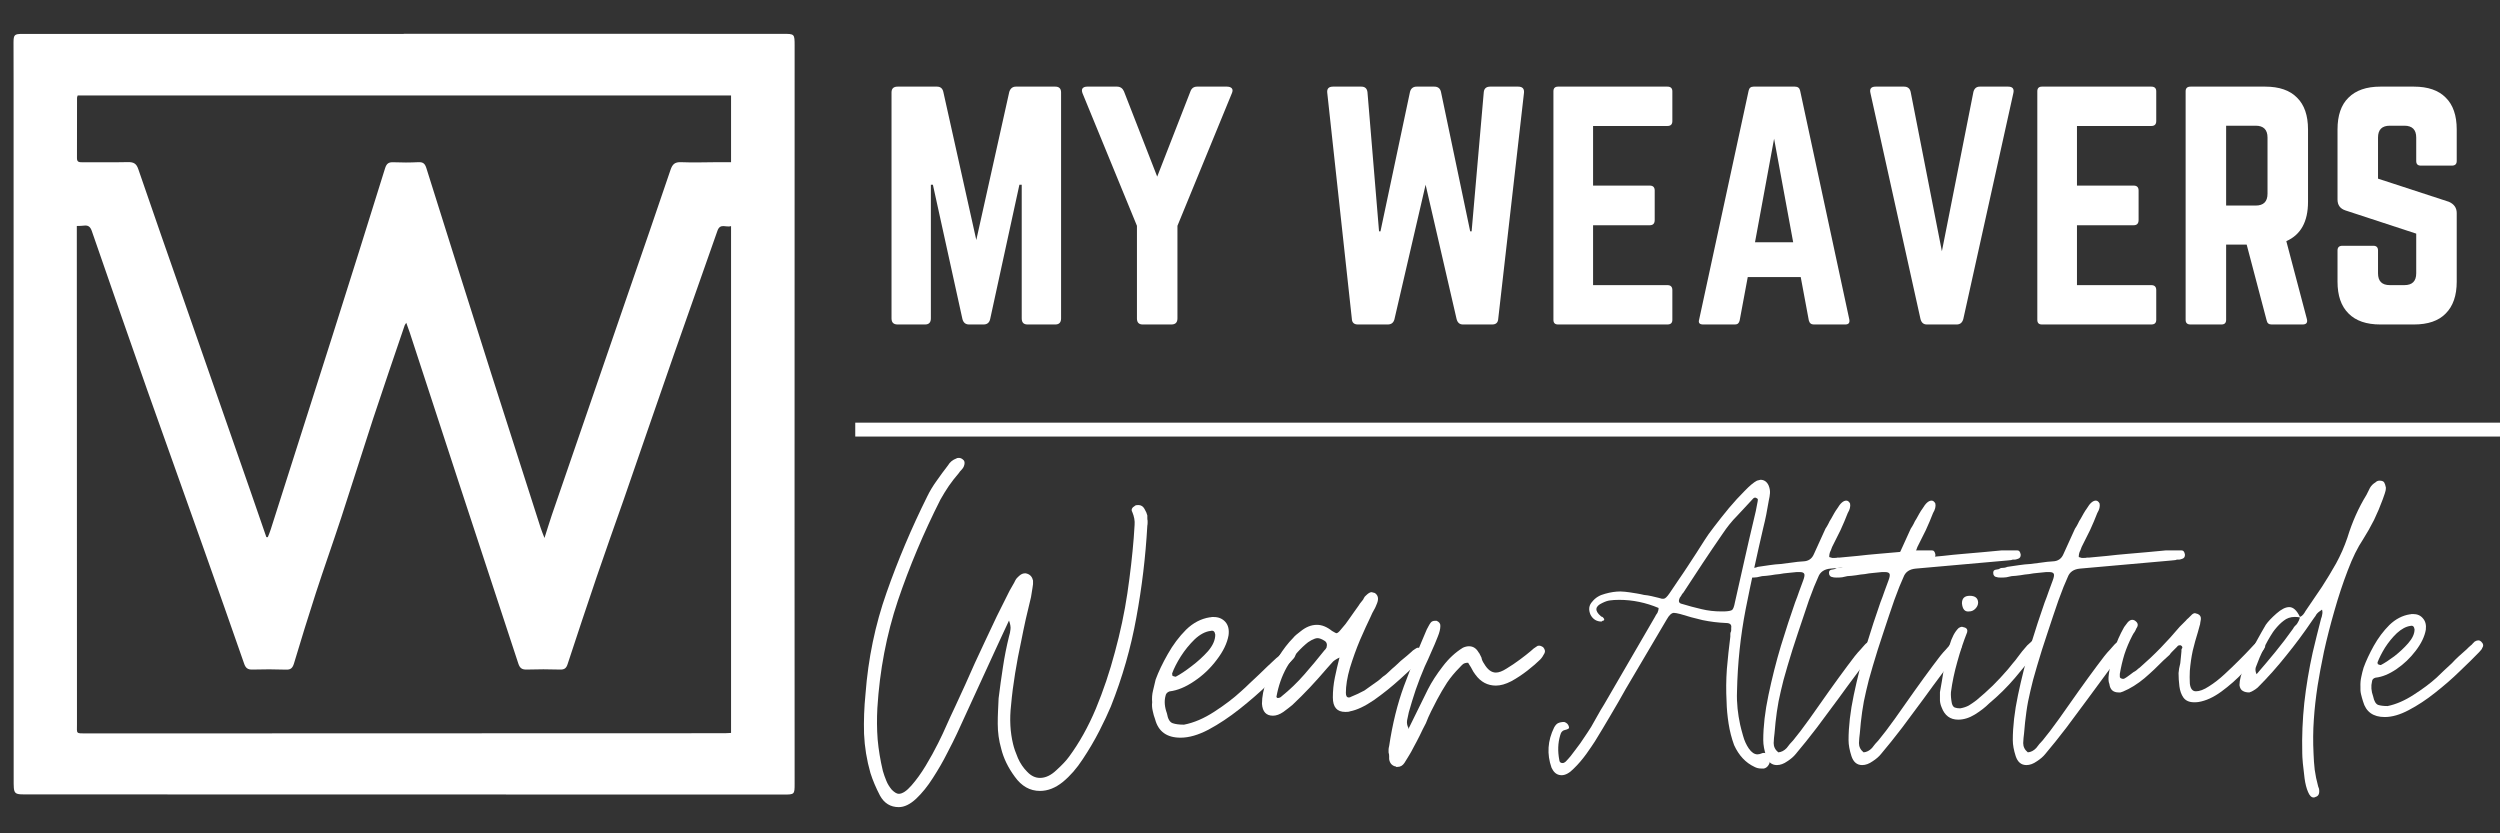
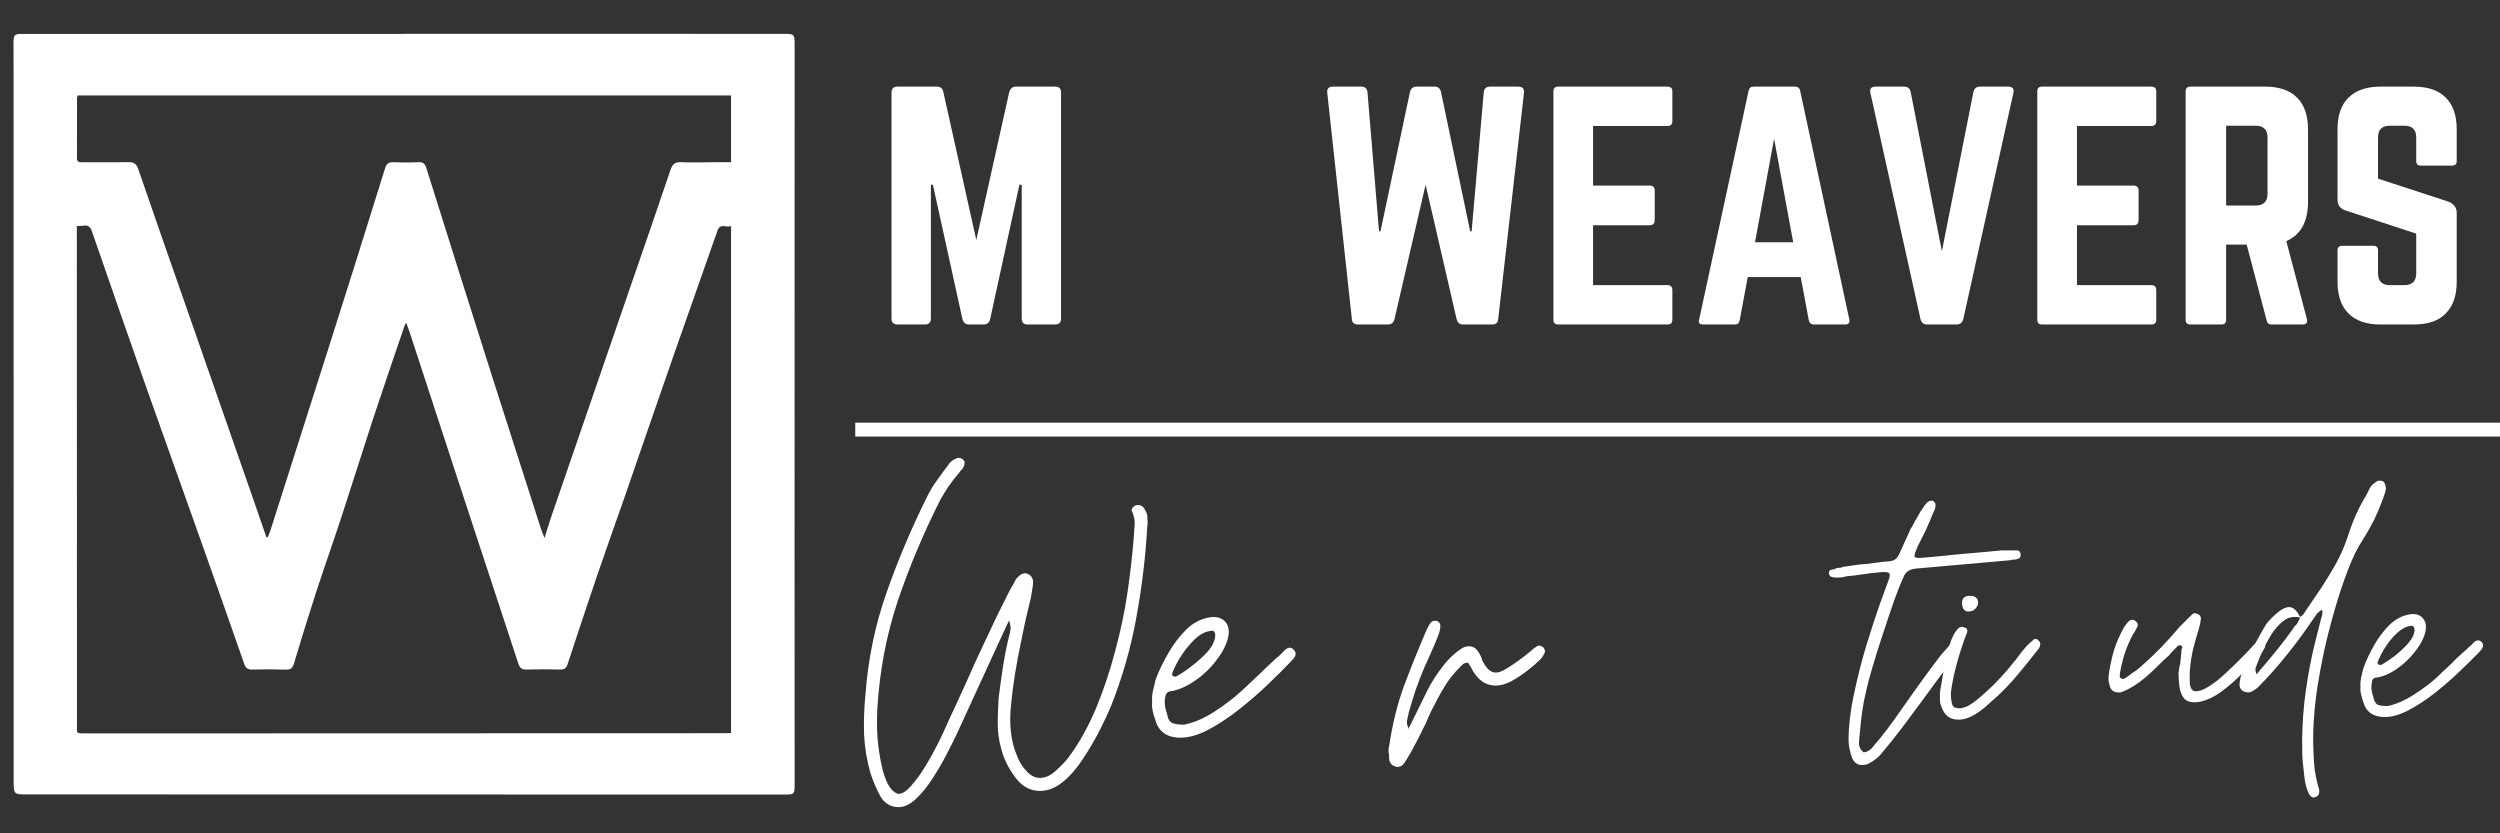
<svg xmlns="http://www.w3.org/2000/svg" width="180" zoomAndPan="magnify" viewBox="0 0 135 45" height="60" preserveAspectRatio="xMidYMid meet" version="1.0">
  <rect x="0" y="0" width="135" height="45" fill="#333333" stroke="none" />
  <defs>
    <g />
  </defs>
  <path fill="#ffffff" d="M 21.801 1.824 C 28.629 1.824 35.457 1.824 42.285 1.828 C 42.906 1.828 42.91 1.828 42.91 2.473 C 42.906 11.543 42.906 20.613 42.906 29.684 C 42.906 33.898 42.906 38.113 42.91 42.328 C 42.91 42.898 42.902 42.906 42.32 42.906 C 28.754 42.902 15.184 42.898 1.617 42.898 C 0.703 42.898 0.738 42.953 0.738 42.004 C 0.738 29.469 0.738 16.934 0.734 4.402 C 0.734 3.695 0.73 2.984 0.73 2.277 C 0.734 1.883 0.785 1.832 1.188 1.832 C 8.059 1.832 14.93 1.832 21.801 1.832 C 21.801 1.828 21.801 1.828 21.801 1.824 Z M 39.477 39.578 C 39.477 30.449 39.477 21.352 39.477 12.211 C 39.207 12.297 38.891 12.035 38.742 12.461 C 37.961 14.695 37.168 16.93 36.383 19.168 C 35.898 20.551 35.418 21.941 34.941 23.328 C 34.52 24.539 34.105 25.754 33.684 26.969 C 33.199 28.355 32.703 29.734 32.23 31.125 C 31.695 32.699 31.172 34.277 30.652 35.859 C 30.582 36.082 30.48 36.164 30.242 36.156 C 29.645 36.137 29.043 36.137 28.445 36.156 C 28.184 36.164 28.07 36.078 27.988 35.828 C 26.906 32.52 25.812 29.215 24.727 25.91 C 23.855 23.254 22.992 20.598 22.121 17.941 C 22.07 17.785 22.008 17.629 21.938 17.43 C 21.883 17.52 21.859 17.543 21.852 17.57 C 21.281 19.25 20.703 20.93 20.148 22.613 C 19.566 24.391 19.008 26.176 18.426 27.953 C 17.977 29.32 17.496 30.672 17.051 32.039 C 16.641 33.301 16.254 34.566 15.871 35.84 C 15.797 36.074 15.695 36.172 15.441 36.16 C 14.84 36.141 14.242 36.137 13.645 36.156 C 13.379 36.168 13.262 36.074 13.18 35.828 C 12.465 33.773 11.742 31.723 11.016 29.676 C 9.996 26.793 8.961 23.918 7.941 21.035 C 6.938 18.184 5.945 15.328 4.957 12.473 C 4.879 12.246 4.762 12.152 4.531 12.184 C 4.418 12.199 4.301 12.199 4.148 12.203 C 4.148 12.371 4.148 12.512 4.148 12.648 C 4.148 15.895 4.152 19.141 4.152 22.383 C 4.152 27.961 4.152 33.535 4.156 39.109 C 4.156 39.625 4.082 39.605 4.652 39.605 C 16.152 39.602 27.652 39.598 39.152 39.594 C 39.258 39.594 39.367 39.582 39.477 39.578 Z M 14.383 29.004 C 14.41 29.008 14.438 29.008 14.461 29.008 C 14.516 28.867 14.578 28.73 14.621 28.586 C 15.73 25.117 16.836 21.648 17.938 18.176 C 18.898 15.148 19.852 12.121 20.793 9.09 C 20.875 8.828 20.988 8.75 21.25 8.762 C 21.695 8.781 22.145 8.781 22.586 8.758 C 22.836 8.746 22.941 8.824 23.02 9.066 C 24.195 12.812 25.379 16.559 26.566 20.301 C 27.438 23.035 28.316 25.77 29.195 28.504 C 29.246 28.668 29.316 28.824 29.402 29.051 C 29.551 28.59 29.668 28.195 29.801 27.805 C 31.168 23.836 32.531 19.867 33.898 15.902 C 34.672 13.66 35.449 11.422 36.207 9.176 C 36.312 8.867 36.441 8.746 36.773 8.758 C 37.426 8.785 38.082 8.762 38.734 8.758 C 38.98 8.758 39.227 8.758 39.477 8.758 C 39.477 7.516 39.477 6.348 39.477 5.156 C 27.695 5.156 15.941 5.156 4.195 5.156 C 4.176 5.215 4.16 5.246 4.16 5.277 C 4.16 6.363 4.16 7.453 4.156 8.543 C 4.156 8.75 4.27 8.762 4.43 8.762 C 5.258 8.758 6.086 8.773 6.91 8.754 C 7.219 8.75 7.367 8.832 7.469 9.137 C 8.273 11.492 9.102 13.844 9.922 16.195 C 11.121 19.637 12.324 23.078 13.523 26.516 C 13.812 27.344 14.098 28.176 14.383 29.004 Z M 14.383 29.004 " fill-opacity="1" fill-rule="nonzero" />
  <g fill="#ffffff" fill-opacity="1">
    <g transform="translate(47.345, 17.522)">
      <g>
        <path d="M 7.516 -12.844 L 9.641 -12.844 C 9.848 -12.844 9.953 -12.738 9.953 -12.531 L 9.953 -0.328 C 9.953 -0.109 9.848 0 9.641 0 L 8.141 0 C 7.93 0 7.828 -0.109 7.828 -0.328 L 7.828 -7.547 L 7.703 -7.547 L 6.125 -0.297 C 6.082 -0.098 5.961 0 5.766 0 L 4.984 0 C 4.797 0 4.676 -0.098 4.625 -0.297 L 3.031 -7.547 L 2.922 -7.547 L 2.922 -0.328 C 2.922 -0.109 2.816 0 2.609 0 L 1.125 0 C 0.906 0 0.797 -0.109 0.797 -0.328 L 0.797 -12.531 C 0.797 -12.738 0.906 -12.844 1.125 -12.844 L 3.25 -12.844 C 3.438 -12.844 3.551 -12.75 3.594 -12.562 L 5.375 -4.562 L 7.156 -12.562 C 7.219 -12.75 7.336 -12.844 7.516 -12.844 Z M 7.516 -12.844 " />
      </g>
    </g>
  </g>
  <g fill="#ffffff" fill-opacity="1">
    <g transform="translate(58.098, 17.522)">
      <g>
-         <path d="M 6.547 -12.844 L 8.156 -12.844 C 8.281 -12.844 8.367 -12.812 8.422 -12.75 C 8.473 -12.688 8.473 -12.598 8.422 -12.484 L 5.484 -5.328 L 5.484 -0.328 C 5.484 -0.109 5.375 0 5.156 0 L 3.609 0 C 3.398 0 3.297 -0.109 3.297 -0.328 L 3.297 -5.328 L 0.359 -12.484 C 0.316 -12.598 0.316 -12.688 0.359 -12.75 C 0.41 -12.812 0.492 -12.844 0.609 -12.844 L 2.219 -12.844 C 2.395 -12.844 2.52 -12.758 2.594 -12.594 L 4.391 -7.984 L 6.188 -12.594 C 6.25 -12.758 6.367 -12.844 6.547 -12.844 Z M 6.547 -12.844 " />
-       </g>
+         </g>
    </g>
  </g>
  <g fill="#ffffff" fill-opacity="1">
    <g transform="translate(66.862, 17.522)">
      <g />
    </g>
  </g>
  <g fill="#ffffff" fill-opacity="1">
    <g transform="translate(70.874, 17.522)">
      <g>
        <path d="M 9.594 -12.844 L 11.109 -12.844 C 11.336 -12.844 11.441 -12.734 11.422 -12.516 L 10.031 -0.312 C 10.02 -0.102 9.91 0 9.703 0 L 8.125 0 C 7.945 0 7.832 -0.098 7.781 -0.297 L 6.109 -7.547 L 4.422 -0.266 C 4.367 -0.086 4.25 0 4.062 0 L 2.453 0 C 2.242 0 2.133 -0.102 2.125 -0.312 L 0.797 -12.516 C 0.773 -12.734 0.879 -12.844 1.109 -12.844 L 2.641 -12.844 C 2.836 -12.844 2.945 -12.742 2.969 -12.547 L 3.594 -5.031 L 3.672 -5.031 L 5.266 -12.562 C 5.316 -12.75 5.438 -12.844 5.625 -12.844 L 6.578 -12.844 C 6.773 -12.844 6.895 -12.75 6.938 -12.562 L 8.516 -5.031 L 8.594 -5.031 L 9.25 -12.547 C 9.27 -12.742 9.383 -12.844 9.594 -12.844 Z M 9.594 -12.844 " />
      </g>
    </g>
  </g>
  <g fill="#ffffff" fill-opacity="1">
    <g transform="translate(83.088, 17.522)">
      <g>
        <path d="M 7.219 -12.594 L 7.219 -10.984 C 7.219 -10.805 7.129 -10.719 6.953 -10.719 L 2.938 -10.719 L 2.938 -7.5 L 6 -7.5 C 6.176 -7.5 6.266 -7.41 6.266 -7.234 L 6.266 -5.641 C 6.266 -5.453 6.176 -5.359 6 -5.359 L 2.938 -5.359 L 2.938 -2.125 L 6.953 -2.125 C 7.129 -2.125 7.219 -2.035 7.219 -1.859 L 7.219 -0.25 C 7.219 -0.082 7.129 0 6.953 0 L 1.047 0 C 0.879 0 0.797 -0.082 0.797 -0.25 L 0.797 -12.594 C 0.797 -12.758 0.879 -12.844 1.047 -12.844 L 6.953 -12.844 C 7.129 -12.844 7.219 -12.758 7.219 -12.594 Z M 7.219 -12.594 " />
      </g>
    </g>
  </g>
  <g fill="#ffffff" fill-opacity="1">
    <g transform="translate(91.098, 17.522)">
      <g>
        <path d="M 8.547 0 L 6.844 0 C 6.707 0 6.617 -0.07 6.578 -0.219 L 6.141 -2.562 L 3.281 -2.562 L 2.844 -0.219 C 2.812 -0.07 2.727 0 2.594 0 L 0.875 0 C 0.676 0 0.602 -0.086 0.656 -0.266 L 3.328 -12.625 C 3.359 -12.77 3.445 -12.844 3.594 -12.844 L 5.828 -12.844 C 5.984 -12.844 6.078 -12.77 6.109 -12.625 L 8.766 -0.266 C 8.797 -0.086 8.723 0 8.547 0 Z M 5.734 -4.438 L 4.703 -10.031 L 3.672 -4.438 Z M 5.734 -4.438 " />
      </g>
    </g>
  </g>
  <g fill="#ffffff" fill-opacity="1">
    <g transform="translate(100.503, 17.522)">
      <g>
        <path d="M 6.406 -12.844 L 7.938 -12.844 C 8.176 -12.844 8.27 -12.727 8.219 -12.5 L 5.516 -0.297 C 5.461 -0.098 5.344 0 5.156 0 L 3.547 0 C 3.367 0 3.254 -0.098 3.203 -0.297 L 0.5 -12.5 C 0.445 -12.727 0.539 -12.844 0.781 -12.844 L 2.312 -12.844 C 2.508 -12.844 2.629 -12.75 2.672 -12.562 L 4.359 -3.953 L 6.062 -12.562 C 6.113 -12.75 6.227 -12.844 6.406 -12.844 Z M 6.406 -12.844 " />
      </g>
    </g>
  </g>
  <g fill="#ffffff" fill-opacity="1">
    <g transform="translate(109.218, 17.522)">
      <g>
        <path d="M 7.219 -12.594 L 7.219 -10.984 C 7.219 -10.805 7.129 -10.719 6.953 -10.719 L 2.938 -10.719 L 2.938 -7.5 L 6 -7.5 C 6.176 -7.5 6.266 -7.41 6.266 -7.234 L 6.266 -5.641 C 6.266 -5.453 6.176 -5.359 6 -5.359 L 2.938 -5.359 L 2.938 -2.125 L 6.953 -2.125 C 7.129 -2.125 7.219 -2.035 7.219 -1.859 L 7.219 -0.25 C 7.219 -0.082 7.129 0 6.953 0 L 1.047 0 C 0.879 0 0.797 -0.082 0.797 -0.25 L 0.797 -12.594 C 0.797 -12.758 0.879 -12.844 1.047 -12.844 L 6.953 -12.844 C 7.129 -12.844 7.219 -12.758 7.219 -12.594 Z M 7.219 -12.594 " />
      </g>
    </g>
  </g>
  <g fill="#ffffff" fill-opacity="1">
    <g transform="translate(117.227, 17.522)">
      <g>
        <path d="M 7.406 -10.531 L 7.406 -6.625 C 7.406 -5.551 7.016 -4.844 6.234 -4.5 L 7.344 -0.297 C 7.395 -0.098 7.316 0 7.109 0 L 5.438 0 C 5.289 0 5.203 -0.07 5.172 -0.219 L 4.094 -4.312 L 2.984 -4.312 L 2.984 -0.25 C 2.984 -0.082 2.898 0 2.734 0 L 1.062 0 C 0.883 0 0.797 -0.082 0.797 -0.25 L 0.797 -12.594 C 0.797 -12.758 0.883 -12.844 1.062 -12.844 L 5.094 -12.844 C 5.852 -12.844 6.426 -12.645 6.812 -12.25 C 7.207 -11.863 7.406 -11.289 7.406 -10.531 Z M 2.984 -6.422 L 4.578 -6.422 C 5.004 -6.422 5.219 -6.633 5.219 -7.062 L 5.219 -10.094 C 5.219 -10.52 5.004 -10.734 4.578 -10.734 L 2.984 -10.734 Z M 2.984 -6.422 " />
      </g>
    </g>
  </g>
  <g fill="#ffffff" fill-opacity="1">
    <g transform="translate(125.429, 17.522)">
      <g>
        <path d="M 3.109 -12.844 L 4.922 -12.844 C 5.68 -12.844 6.254 -12.645 6.641 -12.25 C 7.035 -11.863 7.234 -11.289 7.234 -10.531 L 7.234 -8.828 C 7.234 -8.66 7.145 -8.578 6.969 -8.578 L 5.297 -8.578 C 5.129 -8.578 5.047 -8.66 5.047 -8.828 L 5.047 -10.094 C 5.047 -10.52 4.832 -10.734 4.406 -10.734 L 3.625 -10.734 C 3.195 -10.734 2.984 -10.52 2.984 -10.094 L 2.984 -7.875 L 6.812 -6.625 C 7.094 -6.5 7.234 -6.297 7.234 -6.016 L 7.234 -2.312 C 7.234 -1.562 7.035 -0.988 6.641 -0.594 C 6.254 -0.195 5.68 0 4.922 0 L 3.109 0 C 2.359 0 1.785 -0.195 1.391 -0.594 C 0.992 -0.988 0.797 -1.562 0.797 -2.312 L 0.797 -4 C 0.797 -4.164 0.883 -4.25 1.062 -4.25 L 2.734 -4.25 C 2.898 -4.25 2.984 -4.164 2.984 -4 L 2.984 -2.766 C 2.984 -2.336 3.195 -2.125 3.625 -2.125 L 4.406 -2.125 C 4.832 -2.125 5.047 -2.336 5.047 -2.766 L 5.047 -4.906 L 1.234 -6.156 C 0.941 -6.25 0.797 -6.445 0.797 -6.75 L 0.797 -10.531 C 0.797 -11.289 0.992 -11.863 1.391 -12.25 C 1.785 -12.645 2.359 -12.844 3.109 -12.844 Z M 3.109 -12.844 " />
      </g>
    </g>
  </g>
  <path stroke-linecap="butt" transform="matrix(0.75, 0, 0, 0.75, 46.184, 22.826)" fill="none" stroke-linejoin="miter" d="M -0 0.497 L 118.421 0.497 " stroke="#ffffff" stroke-width="1" stroke-opacity="1" stroke-miterlimit="4" />
  <g fill="#ffffff" fill-opacity="1">
    <g transform="translate(46.659, 40.96)">
      <g>
        <path d="M 1.875 2.625 C 1.426 2.625 1.086 2.414 0.859 2 C 0.641 1.582 0.469 1.176 0.344 0.781 C 0.145 0.082 0.031 -0.617 0 -1.328 C -0.02 -2.035 0.004 -2.754 0.078 -3.484 C 0.223 -5.398 0.602 -7.227 1.219 -8.969 C 1.832 -10.719 2.562 -12.441 3.406 -14.141 C 3.551 -14.441 3.723 -14.727 3.922 -15 C 4.117 -15.281 4.32 -15.555 4.531 -15.828 C 4.633 -16.004 4.785 -16.129 4.984 -16.203 C 5.004 -16.223 5.051 -16.234 5.125 -16.234 C 5.219 -16.234 5.305 -16.188 5.391 -16.094 C 5.441 -16.02 5.441 -15.914 5.391 -15.781 C 5.367 -15.719 5.328 -15.656 5.266 -15.594 C 5.191 -15.52 5.145 -15.461 5.125 -15.422 C 4.926 -15.191 4.742 -14.957 4.578 -14.719 C 4.422 -14.488 4.27 -14.242 4.125 -13.984 C 3.219 -12.191 2.453 -10.375 1.828 -8.531 C 1.211 -6.688 0.844 -4.754 0.719 -2.734 C 0.688 -2.16 0.691 -1.594 0.734 -1.031 C 0.785 -0.469 0.879 0.098 1.016 0.672 C 1.066 0.848 1.129 1.023 1.203 1.203 C 1.273 1.379 1.375 1.539 1.5 1.688 C 1.645 1.832 1.77 1.906 1.875 1.906 C 2.07 1.906 2.301 1.754 2.562 1.453 C 2.82 1.16 3.078 0.805 3.328 0.391 C 3.578 -0.023 3.801 -0.43 4 -0.828 C 4.195 -1.223 4.332 -1.508 4.406 -1.688 C 4.582 -2.082 4.758 -2.469 4.938 -2.844 C 5.113 -3.219 5.289 -3.602 5.469 -4 C 5.645 -4.395 5.816 -4.781 5.984 -5.156 C 6.16 -5.531 6.336 -5.91 6.516 -6.297 C 6.734 -6.766 6.953 -7.227 7.172 -7.688 C 7.398 -8.145 7.629 -8.602 7.859 -9.062 C 7.898 -9.133 7.941 -9.207 7.984 -9.281 C 8.023 -9.352 8.066 -9.426 8.109 -9.5 C 8.141 -9.57 8.176 -9.641 8.219 -9.703 C 8.27 -9.766 8.328 -9.82 8.391 -9.875 C 8.484 -9.957 8.582 -10 8.688 -10 C 8.707 -10 8.719 -10 8.719 -10 C 8.719 -10 8.727 -10 8.75 -10 C 8.758 -9.988 8.773 -9.984 8.797 -9.984 C 8.973 -9.93 9.082 -9.805 9.125 -9.609 C 9.133 -9.484 9.125 -9.348 9.094 -9.203 C 9.07 -9.055 9.047 -8.895 9.016 -8.719 C 8.922 -8.32 8.828 -7.926 8.734 -7.531 C 8.648 -7.145 8.566 -6.742 8.484 -6.328 C 8.359 -5.754 8.25 -5.176 8.156 -4.594 C 8.062 -4.02 7.988 -3.445 7.938 -2.875 C 7.852 -2.125 7.891 -1.426 8.047 -0.781 C 8.098 -0.562 8.188 -0.305 8.312 -0.016 C 8.438 0.266 8.602 0.508 8.812 0.719 C 9.02 0.938 9.25 1.047 9.5 1.047 C 9.801 1.047 10.098 0.906 10.391 0.625 C 10.691 0.352 10.922 0.109 11.078 -0.109 C 11.629 -0.859 12.109 -1.719 12.516 -2.688 C 12.922 -3.664 13.266 -4.688 13.547 -5.75 C 13.836 -6.812 14.062 -7.867 14.219 -8.922 C 14.375 -9.984 14.488 -10.977 14.562 -11.906 C 14.582 -12.145 14.598 -12.379 14.609 -12.609 C 14.629 -12.836 14.586 -13.07 14.484 -13.312 C 14.41 -13.438 14.461 -13.551 14.641 -13.656 C 14.66 -13.676 14.719 -13.688 14.812 -13.688 C 14.957 -13.688 15.066 -13.617 15.141 -13.484 C 15.223 -13.348 15.273 -13.227 15.297 -13.125 C 15.297 -13.082 15.297 -13.035 15.297 -12.984 C 15.297 -12.93 15.301 -12.883 15.312 -12.844 C 15.312 -12.812 15.312 -12.77 15.312 -12.719 C 15.312 -12.664 15.305 -12.617 15.297 -12.578 C 15.203 -10.898 15.004 -9.242 14.703 -7.609 C 14.41 -5.984 13.953 -4.383 13.328 -2.812 C 13.172 -2.438 12.961 -1.992 12.703 -1.484 C 12.441 -0.973 12.145 -0.469 11.812 0.031 C 11.488 0.531 11.129 0.941 10.734 1.266 C 10.336 1.586 9.926 1.75 9.5 1.75 C 8.957 1.75 8.504 1.492 8.141 0.984 C 7.773 0.484 7.531 -0.02 7.406 -0.531 C 7.281 -0.969 7.219 -1.414 7.219 -1.875 C 7.219 -2.113 7.223 -2.344 7.234 -2.562 C 7.242 -2.781 7.254 -3.008 7.266 -3.25 C 7.336 -3.82 7.414 -4.383 7.5 -4.938 C 7.582 -5.488 7.691 -6.039 7.828 -6.594 C 7.867 -6.719 7.895 -6.844 7.906 -6.969 C 7.926 -7.094 7.898 -7.254 7.828 -7.453 C 7.672 -7.117 7.531 -6.816 7.406 -6.547 C 7.281 -6.273 7.156 -6.004 7.031 -5.734 L 5.016 -1.344 C 4.891 -1.07 4.711 -0.719 4.484 -0.281 C 4.266 0.156 4.008 0.598 3.719 1.047 C 3.438 1.492 3.133 1.867 2.812 2.172 C 2.488 2.473 2.176 2.625 1.875 2.625 Z M 1.875 2.625 " />
      </g>
    </g>
  </g>
  <g fill="#ffffff" fill-opacity="1">
    <g transform="translate(62.483, 40.96)">
      <g>
        <path d="M 1.266 -1.125 C 0.523 -1.125 0.066 -1.457 -0.109 -2.125 C -0.16 -2.258 -0.203 -2.406 -0.234 -2.562 C -0.273 -2.727 -0.285 -2.883 -0.266 -3.031 C -0.285 -3.258 -0.27 -3.473 -0.219 -3.672 C -0.176 -3.867 -0.129 -4.066 -0.078 -4.266 C 0.078 -4.691 0.297 -5.148 0.578 -5.641 C 0.859 -6.141 1.188 -6.578 1.562 -6.953 C 1.945 -7.328 2.375 -7.551 2.844 -7.625 C 2.895 -7.625 2.93 -7.629 2.953 -7.641 C 2.973 -7.641 2.988 -7.641 3 -7.641 C 3.02 -7.641 3.039 -7.641 3.062 -7.641 C 3.32 -7.641 3.531 -7.551 3.688 -7.375 C 3.844 -7.195 3.898 -6.957 3.859 -6.656 C 3.785 -6.227 3.57 -5.785 3.219 -5.328 C 2.875 -4.867 2.469 -4.484 2 -4.172 C 1.539 -3.859 1.098 -3.676 0.672 -3.625 C 0.547 -3.582 0.473 -3.5 0.453 -3.375 C 0.379 -3.094 0.406 -2.781 0.531 -2.438 C 0.582 -2.133 0.688 -1.957 0.844 -1.906 C 1 -1.852 1.203 -1.828 1.453 -1.828 C 1.984 -1.93 2.531 -2.164 3.094 -2.531 C 3.656 -2.895 4.133 -3.258 4.531 -3.625 C 4.695 -3.77 4.859 -3.922 5.016 -4.078 C 5.18 -4.234 5.344 -4.383 5.5 -4.531 C 5.645 -4.676 5.797 -4.82 5.953 -4.969 C 6.117 -5.125 6.281 -5.273 6.438 -5.422 C 6.477 -5.453 6.523 -5.488 6.578 -5.531 C 6.629 -5.582 6.672 -5.625 6.703 -5.656 C 6.742 -5.695 6.785 -5.738 6.828 -5.781 C 6.867 -5.82 6.91 -5.863 6.953 -5.906 C 7.035 -5.957 7.102 -5.984 7.156 -5.984 C 7.227 -5.984 7.289 -5.957 7.344 -5.906 C 7.488 -5.781 7.52 -5.645 7.438 -5.5 C 7.414 -5.445 7.344 -5.359 7.219 -5.234 C 6.895 -4.891 6.488 -4.484 6 -4.016 C 5.52 -3.555 5.004 -3.109 4.453 -2.672 C 3.898 -2.234 3.344 -1.863 2.781 -1.562 C 2.227 -1.27 1.723 -1.125 1.266 -1.125 Z M 1.016 -4.422 C 1.254 -4.547 1.535 -4.734 1.859 -4.984 C 2.191 -5.234 2.488 -5.504 2.75 -5.797 C 3.008 -6.098 3.141 -6.395 3.141 -6.688 C 3.117 -6.863 3.035 -6.93 2.891 -6.891 C 2.609 -6.859 2.32 -6.707 2.031 -6.438 C 1.75 -6.164 1.5 -5.859 1.281 -5.516 C 1.07 -5.18 0.914 -4.875 0.812 -4.594 C 0.812 -4.5 0.828 -4.453 0.859 -4.453 C 0.953 -4.422 1.004 -4.41 1.016 -4.422 Z M 1.016 -4.422 " />
      </g>
    </g>
  </g>
  <g fill="#ffffff" fill-opacity="1">
    <g transform="translate(68.599, 40.96)">
      <g>
-         <path d="M 0.141 -2.312 C -0.223 -2.312 -0.422 -2.523 -0.453 -2.953 C -0.453 -3.348 -0.367 -3.766 -0.203 -4.203 C -0.035 -4.648 0.176 -5.078 0.438 -5.484 C 0.695 -5.898 0.961 -6.242 1.234 -6.516 C 1.305 -6.609 1.441 -6.727 1.641 -6.875 C 1.922 -7.102 2.211 -7.219 2.516 -7.219 C 2.785 -7.219 3.055 -7.109 3.328 -6.891 C 3.473 -6.805 3.551 -6.766 3.562 -6.766 C 3.625 -6.766 3.707 -6.832 3.812 -6.969 C 3.895 -7.062 3.977 -7.16 4.062 -7.266 C 4.145 -7.379 4.223 -7.488 4.297 -7.594 C 4.367 -7.695 4.441 -7.801 4.516 -7.906 C 4.598 -8.02 4.676 -8.129 4.75 -8.234 C 4.781 -8.273 4.812 -8.32 4.844 -8.375 C 4.883 -8.426 4.926 -8.477 4.969 -8.531 C 5 -8.562 5.023 -8.602 5.047 -8.656 C 5.078 -8.719 5.113 -8.766 5.156 -8.797 C 5.281 -8.922 5.383 -8.984 5.469 -8.984 C 5.469 -8.984 5.523 -8.969 5.641 -8.938 C 5.816 -8.82 5.859 -8.641 5.766 -8.391 C 5.742 -8.328 5.719 -8.266 5.688 -8.203 C 5.664 -8.148 5.641 -8.098 5.609 -8.047 C 5.535 -7.922 5.473 -7.797 5.422 -7.672 C 5.254 -7.328 5.062 -6.906 4.844 -6.406 C 4.633 -5.906 4.453 -5.398 4.297 -4.891 C 4.148 -4.379 4.078 -3.93 4.078 -3.547 C 4.078 -3.379 4.129 -3.297 4.234 -3.297 C 4.285 -3.297 4.32 -3.305 4.344 -3.328 C 4.469 -3.379 4.586 -3.43 4.703 -3.484 C 4.816 -3.535 4.941 -3.598 5.078 -3.672 C 5.234 -3.785 5.395 -3.898 5.562 -4.016 C 5.738 -4.129 5.906 -4.258 6.062 -4.406 C 6.188 -4.488 6.301 -4.582 6.406 -4.688 C 6.52 -4.801 6.629 -4.898 6.734 -4.984 C 6.93 -5.18 7.145 -5.367 7.375 -5.547 C 7.414 -5.586 7.457 -5.625 7.5 -5.656 C 7.539 -5.695 7.582 -5.734 7.625 -5.766 C 7.656 -5.805 7.723 -5.859 7.828 -5.922 C 7.867 -5.941 7.895 -5.957 7.906 -5.969 C 7.926 -5.977 7.945 -5.984 7.969 -5.984 C 8.039 -5.984 8.102 -5.957 8.156 -5.906 C 8.281 -5.832 8.316 -5.695 8.266 -5.5 C 8.242 -5.477 8.234 -5.461 8.234 -5.453 C 8.234 -5.453 8.223 -5.441 8.203 -5.422 C 8.191 -5.398 8.176 -5.379 8.156 -5.359 C 8.133 -5.348 8.117 -5.332 8.109 -5.312 C 7.848 -5.062 7.484 -4.723 7.016 -4.297 C 6.555 -3.879 6.082 -3.5 5.594 -3.156 C 5.102 -2.82 4.672 -2.617 4.297 -2.547 C 4.254 -2.523 4.172 -2.516 4.047 -2.516 C 3.598 -2.516 3.375 -2.773 3.375 -3.297 C 3.375 -3.66 3.41 -4.02 3.484 -4.375 C 3.555 -4.727 3.641 -5.086 3.734 -5.453 C 3.535 -5.359 3.398 -5.266 3.328 -5.172 C 3.285 -5.117 3.238 -5.066 3.188 -5.016 C 3.133 -4.961 3.094 -4.914 3.062 -4.875 C 2.758 -4.52 2.453 -4.176 2.141 -3.844 C 1.836 -3.52 1.52 -3.203 1.188 -2.891 C 1.062 -2.785 0.898 -2.66 0.703 -2.516 C 0.504 -2.379 0.316 -2.312 0.141 -2.312 Z M 0.375 -3.266 C 0.477 -3.266 0.555 -3.297 0.609 -3.359 C 1.047 -3.711 1.453 -4.102 1.828 -4.531 C 2.203 -4.957 2.566 -5.395 2.922 -5.844 C 2.941 -5.863 2.957 -5.879 2.969 -5.891 C 2.988 -5.91 3.008 -5.941 3.031 -5.984 C 3.082 -6.16 3.047 -6.285 2.922 -6.359 C 2.773 -6.453 2.648 -6.5 2.547 -6.5 C 2.461 -6.5 2.352 -6.461 2.219 -6.391 C 2.082 -6.316 1.977 -6.242 1.906 -6.172 C 1.062 -5.441 0.535 -4.492 0.328 -3.328 L 0.344 -3.297 C 0.363 -3.297 0.375 -3.285 0.375 -3.266 Z M 0.375 -3.266 " />
-       </g>
+         </g>
    </g>
  </g>
  <g fill="#ffffff" fill-opacity="1">
    <g transform="translate(75.545, 40.96)">
      <g>
        <path d="M -0.078 0.453 C -0.098 0.453 -0.113 0.453 -0.125 0.453 C -0.133 0.453 -0.145 0.453 -0.156 0.453 C -0.156 0.43 -0.176 0.422 -0.219 0.422 C -0.395 0.367 -0.5 0.238 -0.531 0.031 C -0.531 -0.02 -0.531 -0.07 -0.531 -0.125 C -0.531 -0.188 -0.539 -0.254 -0.562 -0.328 C -0.562 -0.379 -0.562 -0.43 -0.562 -0.484 C -0.562 -0.535 -0.551 -0.598 -0.531 -0.672 C -0.352 -1.867 -0.086 -2.945 0.266 -3.906 C 0.629 -4.875 1.039 -5.895 1.5 -6.969 C 1.539 -7.039 1.578 -7.109 1.609 -7.172 C 1.641 -7.234 1.676 -7.289 1.719 -7.344 C 1.77 -7.406 1.848 -7.438 1.953 -7.438 L 2.031 -7.438 C 2.176 -7.375 2.242 -7.281 2.234 -7.156 C 2.234 -7 2.188 -6.805 2.094 -6.578 C 1.988 -6.305 1.875 -6.035 1.75 -5.766 C 1.633 -5.492 1.516 -5.227 1.391 -4.969 C 1.211 -4.551 1.051 -4.133 0.906 -3.719 C 0.77 -3.312 0.645 -2.906 0.531 -2.5 C 0.5 -2.352 0.469 -2.207 0.438 -2.062 C 0.414 -1.914 0.441 -1.773 0.516 -1.641 L 0.484 -1.641 L 0.516 -1.609 L 1.562 -3.734 C 1.77 -4.141 2.035 -4.551 2.359 -4.969 C 2.68 -5.395 3.047 -5.734 3.453 -5.984 C 3.566 -6.035 3.676 -6.062 3.781 -6.062 C 4 -6.062 4.172 -5.953 4.297 -5.734 C 4.328 -5.703 4.352 -5.66 4.375 -5.609 C 4.406 -5.555 4.43 -5.504 4.453 -5.453 C 4.473 -5.336 4.52 -5.227 4.594 -5.125 C 4.781 -4.801 4.992 -4.641 5.234 -4.641 C 5.391 -4.641 5.582 -4.711 5.812 -4.859 C 6.051 -5.004 6.289 -5.164 6.531 -5.344 C 6.77 -5.52 6.961 -5.672 7.109 -5.797 C 7.211 -5.898 7.328 -5.988 7.453 -6.062 C 7.473 -6.082 7.508 -6.094 7.562 -6.094 C 7.633 -6.094 7.707 -6.066 7.781 -6.016 C 7.883 -5.898 7.91 -5.789 7.859 -5.688 C 7.785 -5.539 7.707 -5.426 7.625 -5.344 C 7.457 -5.176 7.227 -4.977 6.938 -4.75 C 6.656 -4.531 6.363 -4.336 6.062 -4.172 C 5.758 -4.016 5.484 -3.938 5.234 -3.938 C 4.785 -3.938 4.414 -4.133 4.125 -4.531 C 4.094 -4.582 4.055 -4.633 4.016 -4.688 C 3.984 -4.75 3.953 -4.805 3.922 -4.859 C 3.898 -4.91 3.867 -4.961 3.828 -5.016 C 3.797 -5.066 3.766 -5.117 3.734 -5.172 C 3.609 -5.172 3.516 -5.145 3.453 -5.094 C 3.391 -5.039 3.328 -4.977 3.266 -4.906 C 3.016 -4.656 2.789 -4.383 2.594 -4.094 C 2.406 -3.801 2.227 -3.5 2.062 -3.188 C 1.957 -2.977 1.848 -2.766 1.734 -2.547 C 1.629 -2.336 1.535 -2.125 1.453 -1.906 C 1.336 -1.688 1.227 -1.469 1.125 -1.25 C 1.02 -1.039 0.906 -0.82 0.781 -0.594 C 0.707 -0.445 0.629 -0.305 0.547 -0.172 C 0.461 -0.035 0.379 0.098 0.297 0.234 C 0.203 0.379 0.078 0.453 -0.078 0.453 Z M -0.078 0.453 " />
      </g>
    </g>
  </g>
  <g fill="#ffffff" fill-opacity="1">
    <g transform="translate(83.626, 39.689)">
      <g>
-         <path d="M 0.703 2.172 C 0.504 2.172 0.348 2.082 0.234 1.906 L 0.156 1.766 C -0.102 1.035 -0.055 0.312 0.297 -0.406 C 0.367 -0.531 0.441 -0.609 0.516 -0.641 C 0.598 -0.68 0.707 -0.703 0.844 -0.703 C 0.977 -0.66 1.062 -0.578 1.094 -0.453 C 1.113 -0.391 1.098 -0.348 1.047 -0.328 C 1.004 -0.305 0.961 -0.289 0.922 -0.281 C 0.766 -0.258 0.664 -0.16 0.625 0.016 C 0.5 0.43 0.484 0.879 0.578 1.359 C 0.586 1.461 0.645 1.516 0.75 1.516 C 0.812 1.516 0.867 1.488 0.922 1.438 C 1.004 1.352 1.094 1.254 1.188 1.141 C 1.281 1.023 1.379 0.895 1.484 0.75 C 1.641 0.551 1.781 0.352 1.906 0.156 C 2.039 -0.039 2.172 -0.238 2.297 -0.438 C 2.41 -0.633 2.523 -0.836 2.641 -1.047 C 2.754 -1.254 2.875 -1.457 3 -1.656 L 5.75 -6.391 C 5.77 -6.441 5.812 -6.508 5.875 -6.594 C 5.914 -6.676 5.938 -6.766 5.938 -6.859 C 5.25 -7.148 4.539 -7.297 3.812 -7.297 C 3.602 -7.297 3.438 -7.285 3.312 -7.266 C 3.195 -7.254 3.055 -7.207 2.891 -7.125 C 2.504 -6.945 2.477 -6.711 2.812 -6.422 C 2.844 -6.391 2.875 -6.375 2.906 -6.375 C 2.906 -6.375 2.922 -6.359 2.953 -6.328 C 3.004 -6.273 3.016 -6.227 2.984 -6.188 C 2.984 -6.188 2.969 -6.18 2.938 -6.172 C 2.914 -6.172 2.891 -6.156 2.859 -6.125 C 2.598 -6.125 2.398 -6.242 2.266 -6.484 C 2.141 -6.766 2.172 -7.004 2.359 -7.203 C 2.523 -7.41 2.754 -7.551 3.047 -7.625 C 3.336 -7.707 3.613 -7.75 3.875 -7.75 C 3.945 -7.75 4.031 -7.742 4.125 -7.734 C 4.219 -7.723 4.301 -7.711 4.375 -7.703 C 4.5 -7.68 4.629 -7.66 4.766 -7.641 C 4.898 -7.617 5.031 -7.594 5.156 -7.562 C 5.281 -7.551 5.41 -7.531 5.547 -7.5 C 5.68 -7.469 5.812 -7.438 5.938 -7.406 C 6.008 -7.383 6.066 -7.367 6.109 -7.359 C 6.16 -7.359 6.195 -7.359 6.219 -7.359 C 6.289 -7.359 6.395 -7.457 6.531 -7.656 C 6.695 -7.895 6.859 -8.133 7.016 -8.375 C 7.18 -8.613 7.344 -8.852 7.5 -9.094 C 7.664 -9.344 7.82 -9.582 7.969 -9.812 C 8.125 -10.051 8.281 -10.297 8.438 -10.547 C 8.539 -10.711 8.711 -10.953 8.953 -11.266 C 9.191 -11.578 9.453 -11.906 9.734 -12.25 C 10.023 -12.594 10.305 -12.898 10.578 -13.172 C 10.848 -13.453 11.07 -13.641 11.25 -13.734 C 11.375 -13.766 11.438 -13.781 11.438 -13.781 C 11.633 -13.781 11.781 -13.68 11.875 -13.484 C 11.938 -13.336 11.961 -13.195 11.953 -13.062 C 11.941 -12.926 11.922 -12.797 11.891 -12.672 C 11.805 -12.141 11.707 -11.648 11.594 -11.203 C 11.25 -9.723 10.93 -8.254 10.641 -6.797 C 10.359 -5.348 10.203 -3.863 10.172 -2.344 C 10.16 -2.031 10.172 -1.723 10.203 -1.422 C 10.234 -1.129 10.281 -0.836 10.344 -0.547 C 10.375 -0.41 10.426 -0.211 10.5 0.047 C 10.57 0.305 10.676 0.535 10.812 0.734 C 10.957 0.941 11.113 1.047 11.281 1.047 C 11.352 1.047 11.438 1.023 11.531 0.984 C 11.539 0.973 11.578 0.969 11.641 0.969 C 11.805 0.969 11.906 1.082 11.938 1.312 C 11.957 1.426 11.938 1.531 11.875 1.625 C 11.812 1.727 11.727 1.789 11.625 1.812 L 11.484 1.812 C 11.348 1.812 11.223 1.781 11.109 1.719 C 10.641 1.5 10.273 1.109 10.016 0.547 C 9.879 0.172 9.781 -0.211 9.719 -0.609 C 9.656 -1.016 9.617 -1.414 9.609 -1.812 C 9.578 -2.395 9.582 -2.977 9.625 -3.562 C 9.676 -4.156 9.738 -4.738 9.812 -5.312 C 9.812 -5.344 9.812 -5.379 9.812 -5.422 C 9.812 -5.473 9.816 -5.516 9.828 -5.547 C 9.848 -5.578 9.859 -5.613 9.859 -5.656 C 9.859 -5.707 9.859 -5.75 9.859 -5.781 C 9.891 -5.957 9.797 -6.047 9.578 -6.047 C 9.148 -6.066 8.727 -6.117 8.312 -6.203 C 7.906 -6.297 7.504 -6.406 7.109 -6.531 C 6.953 -6.57 6.836 -6.594 6.766 -6.594 C 6.641 -6.594 6.508 -6.473 6.375 -6.234 L 4.172 -2.5 C 3.898 -2.008 3.625 -1.531 3.344 -1.062 C 3.07 -0.594 2.789 -0.125 2.5 0.344 C 2.395 0.508 2.238 0.738 2.031 1.031 C 1.82 1.32 1.598 1.582 1.359 1.812 C 1.129 2.051 0.91 2.172 0.703 2.172 Z M 9.328 -6.672 L 9.484 -6.672 C 9.703 -6.68 9.844 -6.707 9.906 -6.75 C 9.969 -6.801 10.02 -6.941 10.062 -7.172 C 10.227 -7.91 10.395 -8.648 10.562 -9.391 C 10.727 -10.129 10.898 -10.875 11.078 -11.625 C 11.117 -11.789 11.156 -11.945 11.188 -12.094 C 11.219 -12.25 11.25 -12.41 11.281 -12.578 C 11.289 -12.609 11.297 -12.656 11.297 -12.719 C 11.297 -12.75 11.258 -12.781 11.188 -12.812 C 11.125 -12.832 11.062 -12.801 11 -12.719 C 10.863 -12.57 10.727 -12.426 10.594 -12.281 C 10.457 -12.133 10.316 -11.984 10.172 -11.828 C 9.898 -11.555 9.641 -11.234 9.391 -10.859 C 9.023 -10.328 8.664 -9.797 8.312 -9.266 C 7.969 -8.742 7.617 -8.211 7.266 -7.672 C 7.254 -7.66 7.238 -7.645 7.219 -7.625 C 7.207 -7.602 7.191 -7.578 7.172 -7.547 C 7.16 -7.516 7.141 -7.484 7.109 -7.453 C 7.086 -7.422 7.07 -7.391 7.062 -7.359 C 7 -7.203 7.047 -7.109 7.203 -7.078 C 7.547 -6.973 7.895 -6.879 8.25 -6.797 C 8.602 -6.711 8.961 -6.672 9.328 -6.672 Z M 9.328 -6.672 " />
-       </g>
+         </g>
    </g>
  </g>
  <g fill="#ffffff" fill-opacity="1">
    <g transform="translate(95.544, 39.689)">
      <g>
-         <path d="M 0.406 1.625 C 0.125 1.625 -0.066 1.461 -0.172 1.141 C -0.273 0.828 -0.328 0.539 -0.328 0.281 C -0.328 -0.457 -0.234 -1.27 -0.047 -2.156 C 0.141 -3.051 0.363 -3.938 0.625 -4.812 C 0.895 -5.688 1.148 -6.469 1.391 -7.156 C 1.473 -7.363 1.547 -7.562 1.609 -7.75 C 1.68 -7.945 1.754 -8.145 1.828 -8.344 C 1.891 -8.508 1.91 -8.625 1.891 -8.688 C 1.867 -8.758 1.789 -8.797 1.656 -8.797 L 1.469 -8.797 C 1.312 -8.785 1.156 -8.77 1 -8.75 C 0.852 -8.738 0.703 -8.719 0.547 -8.688 C 0.398 -8.676 0.242 -8.656 0.078 -8.625 C -0.078 -8.602 -0.234 -8.586 -0.391 -8.578 C -0.484 -8.555 -0.578 -8.535 -0.672 -8.516 C -0.773 -8.504 -0.875 -8.5 -0.969 -8.5 C -1.082 -8.5 -1.164 -8.508 -1.219 -8.531 C -1.289 -8.539 -1.344 -8.586 -1.375 -8.672 C -1.406 -8.816 -1.367 -8.898 -1.266 -8.922 C -1.203 -8.93 -1.145 -8.941 -1.094 -8.953 C -1.051 -8.973 -1.008 -8.992 -0.969 -9.016 C -0.906 -9.023 -0.844 -9.031 -0.781 -9.031 C -0.727 -9.039 -0.676 -9.055 -0.625 -9.078 C -0.406 -9.109 -0.191 -9.141 0.016 -9.172 C 0.223 -9.203 0.426 -9.223 0.625 -9.234 C 0.832 -9.266 1.035 -9.289 1.234 -9.312 C 1.43 -9.344 1.629 -9.363 1.828 -9.375 C 2.109 -9.383 2.301 -9.516 2.406 -9.766 L 3.031 -11.141 C 3.094 -11.234 3.145 -11.32 3.188 -11.406 C 3.227 -11.5 3.281 -11.594 3.344 -11.688 C 3.395 -11.781 3.445 -11.875 3.5 -11.969 C 3.551 -12.062 3.609 -12.148 3.672 -12.234 C 3.836 -12.516 4 -12.656 4.156 -12.656 C 4.238 -12.656 4.305 -12.602 4.359 -12.5 C 4.391 -12.344 4.348 -12.172 4.234 -11.984 C 4.117 -11.68 3.988 -11.375 3.844 -11.062 C 3.695 -10.758 3.547 -10.457 3.391 -10.156 C 3.379 -10.125 3.363 -10.082 3.344 -10.031 C 3.332 -9.988 3.316 -9.953 3.297 -9.922 C 3.254 -9.828 3.234 -9.723 3.234 -9.609 C 3.297 -9.586 3.348 -9.57 3.391 -9.562 C 3.441 -9.562 3.488 -9.562 3.531 -9.562 C 3.594 -9.562 3.641 -9.566 3.672 -9.578 C 3.703 -9.578 3.723 -9.578 3.734 -9.578 C 3.754 -9.578 3.77 -9.578 3.781 -9.578 C 4.102 -9.609 4.438 -9.641 4.781 -9.672 C 5.125 -9.711 5.488 -9.75 5.875 -9.781 C 6.25 -9.812 6.609 -9.844 6.953 -9.875 C 7.297 -9.906 7.629 -9.938 7.953 -9.969 L 8.781 -9.969 C 8.883 -9.969 8.945 -9.891 8.969 -9.734 C 8.969 -9.617 8.922 -9.547 8.828 -9.516 C 8.766 -9.492 8.707 -9.477 8.656 -9.469 C 8.613 -9.469 8.57 -9.469 8.531 -9.469 C 8.477 -9.445 8.43 -9.438 8.391 -9.438 C 8.348 -9.438 8.297 -9.43 8.234 -9.422 L 3.297 -8.984 C 2.961 -8.953 2.742 -8.801 2.641 -8.531 C 2.504 -8.238 2.336 -7.82 2.141 -7.281 C 1.953 -6.738 1.754 -6.148 1.547 -5.516 C 1.336 -4.891 1.148 -4.297 0.984 -3.734 C 0.816 -3.172 0.695 -2.723 0.625 -2.391 C 0.531 -2.004 0.457 -1.625 0.406 -1.25 C 0.352 -0.875 0.312 -0.488 0.281 -0.094 C 0.258 0.07 0.242 0.25 0.234 0.438 C 0.234 0.633 0.316 0.801 0.484 0.938 C 0.648 0.926 0.801 0.848 0.938 0.703 C 1 0.629 1.055 0.555 1.109 0.484 C 1.16 0.422 1.219 0.359 1.281 0.297 C 1.531 -0.004 1.828 -0.395 2.172 -0.875 C 2.516 -1.363 2.863 -1.859 3.219 -2.359 C 3.582 -2.867 3.914 -3.328 4.219 -3.734 C 4.52 -4.148 4.754 -4.441 4.922 -4.609 C 4.953 -4.648 4.988 -4.691 5.031 -4.734 C 5.082 -4.785 5.125 -4.832 5.156 -4.875 C 5.227 -4.957 5.32 -5.02 5.438 -5.062 C 5.445 -5.062 5.461 -5.07 5.484 -5.094 C 5.492 -5.094 5.5 -5.094 5.5 -5.094 C 5.5 -5.094 5.508 -5.094 5.531 -5.094 C 5.539 -5.094 5.594 -5.078 5.688 -5.047 C 5.812 -4.953 5.832 -4.836 5.75 -4.703 C 5.75 -4.648 5.727 -4.602 5.688 -4.562 C 5.457 -4.289 5.156 -3.898 4.781 -3.391 C 4.406 -2.891 4.055 -2.414 3.734 -1.969 C 3.348 -1.445 2.957 -0.922 2.562 -0.391 C 2.164 0.129 1.785 0.602 1.422 1.031 C 1.316 1.164 1.164 1.297 0.969 1.422 C 0.781 1.555 0.594 1.625 0.406 1.625 Z M 0.406 1.625 " />
-       </g>
+         </g>
    </g>
  </g>
  <g fill="#ffffff" fill-opacity="1">
    <g transform="translate(100.15, 39.689)">
      <g>
        <path d="M 0.406 1.625 C 0.125 1.625 -0.066 1.461 -0.172 1.141 C -0.273 0.828 -0.328 0.539 -0.328 0.281 C -0.328 -0.457 -0.234 -1.27 -0.047 -2.156 C 0.141 -3.051 0.363 -3.938 0.625 -4.812 C 0.895 -5.688 1.148 -6.469 1.391 -7.156 C 1.473 -7.363 1.547 -7.562 1.609 -7.75 C 1.68 -7.945 1.754 -8.145 1.828 -8.344 C 1.891 -8.508 1.91 -8.625 1.891 -8.688 C 1.867 -8.758 1.789 -8.797 1.656 -8.797 L 1.469 -8.797 C 1.312 -8.785 1.156 -8.77 1 -8.75 C 0.852 -8.738 0.703 -8.719 0.547 -8.688 C 0.398 -8.676 0.242 -8.656 0.078 -8.625 C -0.078 -8.602 -0.234 -8.586 -0.391 -8.578 C -0.484 -8.555 -0.578 -8.535 -0.672 -8.516 C -0.773 -8.504 -0.875 -8.5 -0.969 -8.5 C -1.082 -8.5 -1.164 -8.508 -1.219 -8.531 C -1.289 -8.539 -1.344 -8.586 -1.375 -8.672 C -1.406 -8.816 -1.367 -8.898 -1.266 -8.922 C -1.203 -8.93 -1.145 -8.941 -1.094 -8.953 C -1.051 -8.973 -1.008 -8.992 -0.969 -9.016 C -0.906 -9.023 -0.844 -9.031 -0.781 -9.031 C -0.727 -9.039 -0.676 -9.055 -0.625 -9.078 C -0.406 -9.109 -0.191 -9.141 0.016 -9.172 C 0.223 -9.203 0.426 -9.223 0.625 -9.234 C 0.832 -9.266 1.035 -9.289 1.234 -9.312 C 1.43 -9.344 1.629 -9.363 1.828 -9.375 C 2.109 -9.383 2.301 -9.516 2.406 -9.766 L 3.031 -11.141 C 3.094 -11.234 3.145 -11.32 3.188 -11.406 C 3.227 -11.5 3.281 -11.594 3.344 -11.688 C 3.395 -11.781 3.445 -11.875 3.5 -11.969 C 3.551 -12.062 3.609 -12.148 3.672 -12.234 C 3.836 -12.516 4 -12.656 4.156 -12.656 C 4.238 -12.656 4.305 -12.602 4.359 -12.5 C 4.391 -12.344 4.348 -12.172 4.234 -11.984 C 4.117 -11.68 3.988 -11.375 3.844 -11.062 C 3.695 -10.758 3.547 -10.457 3.391 -10.156 C 3.379 -10.125 3.363 -10.082 3.344 -10.031 C 3.332 -9.988 3.316 -9.953 3.297 -9.922 C 3.254 -9.828 3.234 -9.723 3.234 -9.609 C 3.297 -9.586 3.348 -9.57 3.391 -9.562 C 3.441 -9.562 3.488 -9.562 3.531 -9.562 C 3.594 -9.562 3.641 -9.566 3.672 -9.578 C 3.703 -9.578 3.723 -9.578 3.734 -9.578 C 3.754 -9.578 3.77 -9.578 3.781 -9.578 C 4.102 -9.609 4.438 -9.641 4.781 -9.672 C 5.125 -9.711 5.488 -9.75 5.875 -9.781 C 6.25 -9.812 6.609 -9.844 6.953 -9.875 C 7.297 -9.906 7.629 -9.938 7.953 -9.969 L 8.781 -9.969 C 8.883 -9.969 8.945 -9.891 8.969 -9.734 C 8.969 -9.617 8.922 -9.547 8.828 -9.516 C 8.766 -9.492 8.707 -9.477 8.656 -9.469 C 8.613 -9.469 8.57 -9.469 8.531 -9.469 C 8.477 -9.445 8.43 -9.438 8.391 -9.438 C 8.348 -9.438 8.297 -9.43 8.234 -9.422 L 3.297 -8.984 C 2.961 -8.953 2.742 -8.801 2.641 -8.531 C 2.504 -8.238 2.336 -7.82 2.141 -7.281 C 1.953 -6.738 1.754 -6.148 1.547 -5.516 C 1.336 -4.891 1.148 -4.297 0.984 -3.734 C 0.816 -3.172 0.695 -2.723 0.625 -2.391 C 0.531 -2.004 0.457 -1.625 0.406 -1.25 C 0.352 -0.875 0.312 -0.488 0.281 -0.094 C 0.258 0.07 0.242 0.25 0.234 0.438 C 0.234 0.633 0.316 0.801 0.484 0.938 C 0.648 0.926 0.801 0.848 0.938 0.703 C 1 0.629 1.055 0.555 1.109 0.484 C 1.16 0.422 1.219 0.359 1.281 0.297 C 1.531 -0.004 1.828 -0.395 2.172 -0.875 C 2.516 -1.363 2.863 -1.859 3.219 -2.359 C 3.582 -2.867 3.914 -3.328 4.219 -3.734 C 4.52 -4.148 4.754 -4.441 4.922 -4.609 C 4.953 -4.648 4.988 -4.691 5.031 -4.734 C 5.082 -4.785 5.125 -4.832 5.156 -4.875 C 5.227 -4.957 5.32 -5.02 5.438 -5.062 C 5.445 -5.062 5.461 -5.07 5.484 -5.094 C 5.492 -5.094 5.5 -5.094 5.5 -5.094 C 5.5 -5.094 5.508 -5.094 5.531 -5.094 C 5.539 -5.094 5.594 -5.078 5.688 -5.047 C 5.812 -4.953 5.832 -4.836 5.75 -4.703 C 5.75 -4.648 5.727 -4.602 5.688 -4.562 C 5.457 -4.289 5.156 -3.898 4.781 -3.391 C 4.406 -2.891 4.055 -2.414 3.734 -1.969 C 3.348 -1.445 2.957 -0.922 2.562 -0.391 C 2.164 0.129 1.785 0.602 1.422 1.031 C 1.316 1.164 1.164 1.297 0.969 1.422 C 0.781 1.555 0.594 1.625 0.406 1.625 Z M 0.406 1.625 " />
      </g>
    </g>
  </g>
  <g fill="#ffffff" fill-opacity="1">
    <g transform="translate(104.757, 39.689)">
      <g>
        <path d="M 0.984 -0.828 C 0.555 -0.828 0.258 -1.047 0.094 -1.484 C 0.039 -1.609 0.008 -1.734 0 -1.859 C 0 -1.992 0 -2.145 0 -2.312 C 0.062 -2.645 0.129 -3.047 0.203 -3.516 C 0.285 -3.984 0.391 -4.426 0.516 -4.844 C 0.641 -5.27 0.805 -5.582 1.016 -5.781 C 1.086 -5.82 1.145 -5.844 1.188 -5.844 C 1.207 -5.844 1.266 -5.828 1.359 -5.797 C 1.461 -5.754 1.5 -5.672 1.469 -5.547 C 1.27 -5.047 1.094 -4.516 0.938 -3.953 C 0.781 -3.398 0.664 -2.852 0.594 -2.312 C 0.582 -2.145 0.598 -1.945 0.641 -1.719 C 0.672 -1.594 0.723 -1.516 0.797 -1.484 C 0.879 -1.453 0.977 -1.438 1.094 -1.438 C 1.27 -1.469 1.426 -1.52 1.562 -1.594 C 1.695 -1.676 1.832 -1.77 1.969 -1.875 C 2.281 -2.133 2.578 -2.398 2.859 -2.672 C 3.141 -2.953 3.41 -3.242 3.672 -3.547 C 3.766 -3.66 3.852 -3.77 3.938 -3.875 C 4.031 -3.977 4.113 -4.082 4.188 -4.188 C 4.27 -4.301 4.352 -4.41 4.438 -4.516 C 4.531 -4.617 4.625 -4.727 4.719 -4.844 C 4.77 -4.895 4.82 -4.941 4.875 -4.984 C 4.926 -5.035 4.984 -5.086 5.047 -5.141 C 5.078 -5.172 5.113 -5.188 5.156 -5.188 C 5.219 -5.188 5.27 -5.16 5.312 -5.109 C 5.406 -5.047 5.438 -4.957 5.406 -4.844 C 5.395 -4.75 5.348 -4.66 5.266 -4.578 C 4.867 -4.066 4.461 -3.566 4.047 -3.078 C 3.629 -2.586 3.164 -2.129 2.656 -1.703 C 2.445 -1.492 2.191 -1.297 1.891 -1.109 C 1.586 -0.922 1.285 -0.828 0.984 -0.828 Z M 1.578 -6.672 C 1.348 -6.641 1.219 -6.785 1.188 -7.109 C 1.188 -7.379 1.328 -7.516 1.609 -7.516 C 1.898 -7.516 2.051 -7.395 2.062 -7.156 C 2.062 -7.031 2.008 -6.914 1.906 -6.812 C 1.812 -6.719 1.703 -6.672 1.578 -6.672 Z M 1.578 -6.672 " />
      </g>
    </g>
  </g>
  <g fill="#ffffff" fill-opacity="1">
    <g transform="translate(109.019, 39.689)">
      <g>
-         <path d="M 0.406 1.625 C 0.125 1.625 -0.066 1.461 -0.172 1.141 C -0.273 0.828 -0.328 0.539 -0.328 0.281 C -0.328 -0.457 -0.234 -1.27 -0.047 -2.156 C 0.141 -3.051 0.363 -3.938 0.625 -4.812 C 0.895 -5.688 1.148 -6.469 1.391 -7.156 C 1.473 -7.363 1.547 -7.562 1.609 -7.75 C 1.68 -7.945 1.754 -8.145 1.828 -8.344 C 1.891 -8.508 1.91 -8.625 1.891 -8.688 C 1.867 -8.758 1.789 -8.797 1.656 -8.797 L 1.469 -8.797 C 1.312 -8.785 1.156 -8.77 1 -8.75 C 0.852 -8.738 0.703 -8.719 0.547 -8.688 C 0.398 -8.676 0.242 -8.656 0.078 -8.625 C -0.078 -8.602 -0.234 -8.586 -0.391 -8.578 C -0.484 -8.555 -0.578 -8.535 -0.672 -8.516 C -0.773 -8.504 -0.875 -8.5 -0.969 -8.5 C -1.082 -8.5 -1.164 -8.508 -1.219 -8.531 C -1.289 -8.539 -1.344 -8.586 -1.375 -8.672 C -1.406 -8.816 -1.367 -8.898 -1.266 -8.922 C -1.203 -8.93 -1.145 -8.941 -1.094 -8.953 C -1.051 -8.973 -1.008 -8.992 -0.969 -9.016 C -0.906 -9.023 -0.844 -9.031 -0.781 -9.031 C -0.727 -9.039 -0.676 -9.055 -0.625 -9.078 C -0.406 -9.109 -0.191 -9.141 0.016 -9.172 C 0.223 -9.203 0.426 -9.223 0.625 -9.234 C 0.832 -9.266 1.035 -9.289 1.234 -9.312 C 1.43 -9.344 1.629 -9.363 1.828 -9.375 C 2.109 -9.383 2.301 -9.516 2.406 -9.766 L 3.031 -11.141 C 3.094 -11.234 3.145 -11.32 3.188 -11.406 C 3.227 -11.5 3.281 -11.594 3.344 -11.688 C 3.395 -11.781 3.445 -11.875 3.5 -11.969 C 3.551 -12.062 3.609 -12.148 3.672 -12.234 C 3.836 -12.516 4 -12.656 4.156 -12.656 C 4.238 -12.656 4.305 -12.602 4.359 -12.5 C 4.391 -12.344 4.348 -12.172 4.234 -11.984 C 4.117 -11.68 3.988 -11.375 3.844 -11.062 C 3.695 -10.758 3.547 -10.457 3.391 -10.156 C 3.379 -10.125 3.363 -10.082 3.344 -10.031 C 3.332 -9.988 3.316 -9.953 3.297 -9.922 C 3.254 -9.828 3.234 -9.723 3.234 -9.609 C 3.297 -9.586 3.348 -9.57 3.391 -9.562 C 3.441 -9.562 3.488 -9.562 3.531 -9.562 C 3.594 -9.562 3.641 -9.566 3.672 -9.578 C 3.703 -9.578 3.723 -9.578 3.734 -9.578 C 3.754 -9.578 3.77 -9.578 3.781 -9.578 C 4.102 -9.609 4.438 -9.641 4.781 -9.672 C 5.125 -9.711 5.488 -9.75 5.875 -9.781 C 6.25 -9.812 6.609 -9.844 6.953 -9.875 C 7.297 -9.906 7.629 -9.938 7.953 -9.969 L 8.781 -9.969 C 8.883 -9.969 8.945 -9.891 8.969 -9.734 C 8.969 -9.617 8.922 -9.547 8.828 -9.516 C 8.766 -9.492 8.707 -9.477 8.656 -9.469 C 8.613 -9.469 8.57 -9.469 8.531 -9.469 C 8.477 -9.445 8.43 -9.438 8.391 -9.438 C 8.348 -9.438 8.297 -9.43 8.234 -9.422 L 3.297 -8.984 C 2.961 -8.953 2.742 -8.801 2.641 -8.531 C 2.504 -8.238 2.336 -7.82 2.141 -7.281 C 1.953 -6.738 1.754 -6.148 1.547 -5.516 C 1.336 -4.891 1.148 -4.297 0.984 -3.734 C 0.816 -3.172 0.695 -2.723 0.625 -2.391 C 0.531 -2.004 0.457 -1.625 0.406 -1.25 C 0.352 -0.875 0.312 -0.488 0.281 -0.094 C 0.258 0.07 0.242 0.25 0.234 0.438 C 0.234 0.633 0.316 0.801 0.484 0.938 C 0.648 0.926 0.801 0.848 0.938 0.703 C 1 0.629 1.055 0.555 1.109 0.484 C 1.16 0.422 1.219 0.359 1.281 0.297 C 1.531 -0.004 1.828 -0.395 2.172 -0.875 C 2.516 -1.363 2.863 -1.859 3.219 -2.359 C 3.582 -2.867 3.914 -3.328 4.219 -3.734 C 4.52 -4.148 4.754 -4.441 4.922 -4.609 C 4.953 -4.648 4.988 -4.691 5.031 -4.734 C 5.082 -4.785 5.125 -4.832 5.156 -4.875 C 5.227 -4.957 5.32 -5.02 5.438 -5.062 C 5.445 -5.062 5.461 -5.07 5.484 -5.094 C 5.492 -5.094 5.5 -5.094 5.5 -5.094 C 5.5 -5.094 5.508 -5.094 5.531 -5.094 C 5.539 -5.094 5.594 -5.078 5.688 -5.047 C 5.812 -4.953 5.832 -4.836 5.75 -4.703 C 5.75 -4.648 5.727 -4.602 5.688 -4.562 C 5.457 -4.289 5.156 -3.898 4.781 -3.391 C 4.406 -2.891 4.055 -2.414 3.734 -1.969 C 3.348 -1.445 2.957 -0.922 2.562 -0.391 C 2.164 0.129 1.785 0.602 1.422 1.031 C 1.316 1.164 1.164 1.297 0.969 1.422 C 0.781 1.555 0.594 1.625 0.406 1.625 Z M 0.406 1.625 " />
-       </g>
+         </g>
    </g>
  </g>
  <g fill="#ffffff" fill-opacity="1">
    <g transform="translate(113.626, 39.689)">
      <g>
        <path d="M 4.859 -1.766 C 4.598 -1.766 4.406 -1.848 4.281 -2.016 C 4.164 -2.18 4.094 -2.383 4.062 -2.625 C 4.031 -2.875 4.016 -3.113 4.016 -3.344 C 4.023 -3.426 4.035 -3.508 4.047 -3.594 C 4.066 -3.676 4.086 -3.77 4.109 -3.875 C 4.117 -3.977 4.129 -4.082 4.141 -4.188 C 4.148 -4.301 4.16 -4.41 4.172 -4.516 C 4.172 -4.547 4.172 -4.578 4.172 -4.609 C 4.18 -4.641 4.195 -4.672 4.219 -4.703 C 4.227 -4.766 4.195 -4.812 4.125 -4.844 L 4.078 -4.844 C 4.016 -4.844 3.969 -4.816 3.938 -4.766 C 3.926 -4.754 3.906 -4.734 3.875 -4.703 C 3.852 -4.68 3.836 -4.664 3.828 -4.656 C 3.766 -4.594 3.707 -4.535 3.656 -4.484 C 3.613 -4.441 3.57 -4.391 3.531 -4.328 C 3.469 -4.266 3.41 -4.211 3.359 -4.172 C 3.305 -4.129 3.25 -4.078 3.188 -4.016 C 2.883 -3.703 2.547 -3.383 2.172 -3.062 C 1.797 -2.75 1.41 -2.508 1.016 -2.344 C 0.961 -2.32 0.914 -2.305 0.875 -2.297 C 0.844 -2.297 0.812 -2.297 0.781 -2.297 C 0.488 -2.297 0.32 -2.445 0.281 -2.75 C 0.227 -2.875 0.219 -3.051 0.25 -3.281 C 0.312 -3.719 0.406 -4.148 0.531 -4.578 C 0.664 -5.004 0.848 -5.422 1.078 -5.828 L 1.266 -6.078 C 1.348 -6.172 1.43 -6.219 1.516 -6.219 C 1.586 -6.219 1.648 -6.191 1.703 -6.141 C 1.836 -6.035 1.848 -5.906 1.734 -5.75 C 1.711 -5.688 1.68 -5.625 1.641 -5.562 C 1.598 -5.508 1.555 -5.441 1.516 -5.359 C 1.348 -5.035 1.207 -4.703 1.094 -4.359 C 0.988 -4.016 0.906 -3.66 0.844 -3.297 C 0.844 -3.285 0.844 -3.266 0.844 -3.234 C 0.844 -3.211 0.844 -3.188 0.844 -3.156 C 0.844 -3.102 0.875 -3.066 0.938 -3.047 C 0.957 -3.035 0.988 -3.031 1.031 -3.031 C 1.07 -3.031 1.133 -3.062 1.219 -3.125 C 1.281 -3.164 1.336 -3.207 1.391 -3.25 C 1.453 -3.301 1.516 -3.348 1.578 -3.391 C 1.641 -3.422 1.695 -3.457 1.75 -3.5 C 1.801 -3.551 1.859 -3.598 1.922 -3.641 C 2.316 -3.984 2.691 -4.336 3.047 -4.703 C 3.398 -5.066 3.742 -5.445 4.078 -5.844 C 4.141 -5.906 4.191 -5.957 4.234 -6 C 4.285 -6.051 4.344 -6.109 4.406 -6.172 C 4.445 -6.223 4.492 -6.27 4.547 -6.312 C 4.598 -6.363 4.656 -6.422 4.719 -6.484 C 4.781 -6.547 4.844 -6.578 4.906 -6.578 C 4.914 -6.578 4.969 -6.562 5.062 -6.531 C 5.188 -6.469 5.238 -6.367 5.219 -6.234 C 5.207 -6.172 5.195 -6.113 5.188 -6.062 C 5.188 -6.008 5.176 -5.957 5.156 -5.906 C 5.145 -5.852 5.129 -5.797 5.109 -5.734 C 5.098 -5.68 5.082 -5.625 5.062 -5.562 C 4.957 -5.227 4.863 -4.891 4.781 -4.547 C 4.707 -4.203 4.656 -3.844 4.625 -3.469 C 4.613 -3.238 4.613 -3.008 4.625 -2.781 C 4.656 -2.5 4.766 -2.359 4.953 -2.359 C 5.148 -2.359 5.383 -2.445 5.656 -2.625 C 5.938 -2.801 6.219 -3.02 6.5 -3.281 C 6.781 -3.539 7.039 -3.789 7.281 -4.031 C 7.531 -4.281 7.723 -4.477 7.859 -4.625 C 7.992 -4.781 8.141 -4.926 8.297 -5.062 C 8.328 -5.094 8.363 -5.109 8.406 -5.109 C 8.469 -5.109 8.523 -5.086 8.578 -5.047 C 8.691 -4.922 8.723 -4.812 8.672 -4.719 C 8.641 -4.656 8.609 -4.602 8.578 -4.562 C 8.555 -4.531 8.531 -4.5 8.5 -4.469 C 8.238 -4.164 7.914 -3.812 7.531 -3.406 C 7.156 -3.008 6.754 -2.656 6.328 -2.344 C 5.898 -2.031 5.488 -1.844 5.094 -1.781 C 5.039 -1.77 4.961 -1.766 4.859 -1.766 Z M 4.859 -1.766 " />
      </g>
    </g>
  </g>
  <g fill="#ffffff" fill-opacity="1">
    <g transform="translate(121.166, 39.689)">
      <g>
        <path d="M 3.766 3.375 C 3.648 3.375 3.551 3.273 3.469 3.078 C 3.383 2.879 3.32 2.633 3.281 2.344 C 3.25 2.062 3.219 1.789 3.188 1.531 C 3.164 1.27 3.156 1.086 3.156 0.984 C 3.133 0.066 3.172 -0.836 3.266 -1.734 C 3.367 -2.641 3.52 -3.547 3.719 -4.453 C 3.789 -4.754 3.863 -5.055 3.938 -5.359 C 4.02 -5.672 4.098 -5.977 4.172 -6.281 C 4.203 -6.352 4.223 -6.43 4.234 -6.516 C 4.254 -6.598 4.25 -6.688 4.219 -6.781 L 4.219 -6.766 C 4.082 -6.68 3.984 -6.598 3.922 -6.516 C 3.891 -6.453 3.848 -6.391 3.797 -6.328 C 3.754 -6.273 3.719 -6.223 3.688 -6.172 C 3.25 -5.523 2.785 -4.898 2.297 -4.297 C 1.816 -3.691 1.301 -3.113 0.75 -2.562 C 0.676 -2.5 0.602 -2.445 0.531 -2.406 C 0.469 -2.363 0.391 -2.328 0.297 -2.297 C 0.16 -2.297 0.047 -2.32 -0.047 -2.375 C -0.148 -2.426 -0.211 -2.531 -0.234 -2.688 C -0.234 -2.957 -0.145 -3.305 0.031 -3.734 C 0.207 -4.16 0.41 -4.578 0.641 -4.984 C 0.867 -5.398 1.051 -5.723 1.188 -5.953 C 1.312 -6.129 1.504 -6.332 1.766 -6.562 C 2.023 -6.789 2.254 -6.906 2.453 -6.906 C 2.672 -6.906 2.863 -6.727 3.031 -6.375 C 3.102 -6.406 3.16 -6.445 3.203 -6.5 C 3.254 -6.562 3.297 -6.625 3.328 -6.688 L 4.219 -8 C 4.488 -8.414 4.742 -8.836 4.984 -9.266 C 5.223 -9.703 5.426 -10.164 5.594 -10.656 C 5.852 -11.5 6.195 -12.27 6.625 -12.969 C 6.688 -13.094 6.75 -13.219 6.812 -13.344 C 6.883 -13.469 6.984 -13.566 7.109 -13.641 C 7.172 -13.703 7.242 -13.734 7.328 -13.734 C 7.453 -13.734 7.535 -13.703 7.578 -13.641 C 7.617 -13.578 7.648 -13.484 7.672 -13.359 C 7.672 -13.242 7.648 -13.133 7.609 -13.031 C 7.578 -12.926 7.539 -12.82 7.5 -12.719 C 7.363 -12.344 7.207 -11.973 7.031 -11.609 C 6.852 -11.254 6.656 -10.906 6.438 -10.562 C 6.145 -10.125 5.867 -9.562 5.609 -8.875 C 5.348 -8.195 5.109 -7.473 4.891 -6.703 C 4.672 -5.941 4.484 -5.207 4.328 -4.5 C 4.18 -3.789 4.066 -3.176 3.984 -2.656 C 3.891 -2.039 3.82 -1.43 3.781 -0.828 C 3.738 -0.234 3.734 0.379 3.766 1.016 C 3.773 1.297 3.797 1.582 3.828 1.875 C 3.867 2.164 3.93 2.469 4.016 2.781 C 4.047 2.863 4.062 2.906 4.062 2.906 C 4.102 3.156 4.039 3.301 3.875 3.344 C 3.852 3.363 3.816 3.375 3.766 3.375 Z M 0.688 -3.281 C 1.039 -3.688 1.379 -4.086 1.703 -4.484 C 2.035 -4.891 2.352 -5.305 2.656 -5.734 C 2.688 -5.797 2.723 -5.848 2.766 -5.891 C 2.816 -5.93 2.859 -5.977 2.891 -6.031 C 2.953 -6.125 3 -6.227 3.031 -6.344 C 2.977 -6.363 2.883 -6.375 2.75 -6.375 C 2.52 -6.375 2.32 -6.305 2.156 -6.172 C 1.988 -6.047 1.828 -5.883 1.672 -5.688 C 1.66 -5.664 1.645 -5.645 1.625 -5.625 C 1.613 -5.613 1.598 -5.594 1.578 -5.562 C 1.379 -5.258 1.207 -4.953 1.062 -4.641 C 0.914 -4.336 0.785 -4.031 0.672 -3.719 C 0.609 -3.594 0.613 -3.445 0.688 -3.281 Z M 0.688 -3.281 " />
      </g>
    </g>
  </g>
  <g fill="#ffffff" fill-opacity="1">
    <g transform="translate(127.698, 39.689)">
      <g>
        <path d="M 1.078 -0.969 C 0.453 -0.969 0.062 -1.25 -0.094 -1.812 C -0.133 -1.938 -0.172 -2.066 -0.203 -2.203 C -0.234 -2.336 -0.242 -2.469 -0.234 -2.594 C -0.242 -2.789 -0.227 -2.973 -0.188 -3.141 C -0.156 -3.305 -0.113 -3.473 -0.062 -3.641 C 0.07 -4.004 0.254 -4.395 0.484 -4.812 C 0.723 -5.238 1.004 -5.613 1.328 -5.938 C 1.66 -6.258 2.031 -6.453 2.438 -6.516 C 2.477 -6.516 2.504 -6.52 2.516 -6.531 C 2.535 -6.531 2.551 -6.531 2.562 -6.531 C 2.582 -6.531 2.598 -6.531 2.609 -6.531 C 2.836 -6.531 3.016 -6.453 3.141 -6.297 C 3.273 -6.148 3.328 -5.945 3.297 -5.688 C 3.234 -5.32 3.051 -4.941 2.75 -4.547 C 2.457 -4.16 2.113 -3.832 1.719 -3.562 C 1.32 -3.289 0.941 -3.133 0.578 -3.094 C 0.461 -3.062 0.398 -2.992 0.391 -2.891 C 0.328 -2.641 0.348 -2.367 0.453 -2.078 C 0.504 -1.828 0.594 -1.676 0.719 -1.625 C 0.852 -1.582 1.023 -1.562 1.234 -1.562 C 1.691 -1.656 2.16 -1.859 2.641 -2.172 C 3.129 -2.484 3.539 -2.789 3.875 -3.094 C 4.008 -3.219 4.145 -3.348 4.281 -3.484 C 4.426 -3.617 4.566 -3.75 4.703 -3.875 C 4.816 -4 4.941 -4.125 5.078 -4.25 C 5.223 -4.383 5.363 -4.508 5.5 -4.625 C 5.531 -4.656 5.566 -4.691 5.609 -4.734 C 5.66 -4.773 5.703 -4.812 5.734 -4.844 C 5.766 -4.863 5.797 -4.895 5.828 -4.938 C 5.867 -4.977 5.906 -5.016 5.938 -5.047 C 6.008 -5.086 6.07 -5.109 6.125 -5.109 C 6.188 -5.109 6.238 -5.086 6.281 -5.047 C 6.406 -4.93 6.426 -4.816 6.344 -4.703 C 6.332 -4.648 6.273 -4.57 6.172 -4.469 C 5.891 -4.176 5.539 -3.832 5.125 -3.438 C 4.719 -3.039 4.273 -2.656 3.797 -2.281 C 3.328 -1.906 2.852 -1.594 2.375 -1.344 C 1.906 -1.094 1.473 -0.969 1.078 -0.969 Z M 0.875 -3.781 C 1.07 -3.883 1.312 -4.039 1.594 -4.25 C 1.875 -4.469 2.125 -4.703 2.344 -4.953 C 2.57 -5.211 2.688 -5.461 2.688 -5.703 C 2.664 -5.859 2.594 -5.922 2.469 -5.891 C 2.227 -5.859 1.984 -5.727 1.734 -5.5 C 1.492 -5.27 1.281 -5.008 1.094 -4.719 C 0.914 -4.426 0.781 -4.16 0.688 -3.922 C 0.688 -3.848 0.703 -3.812 0.734 -3.812 C 0.805 -3.781 0.852 -3.77 0.875 -3.781 Z M 0.875 -3.781 " />
      </g>
    </g>
  </g>
</svg>